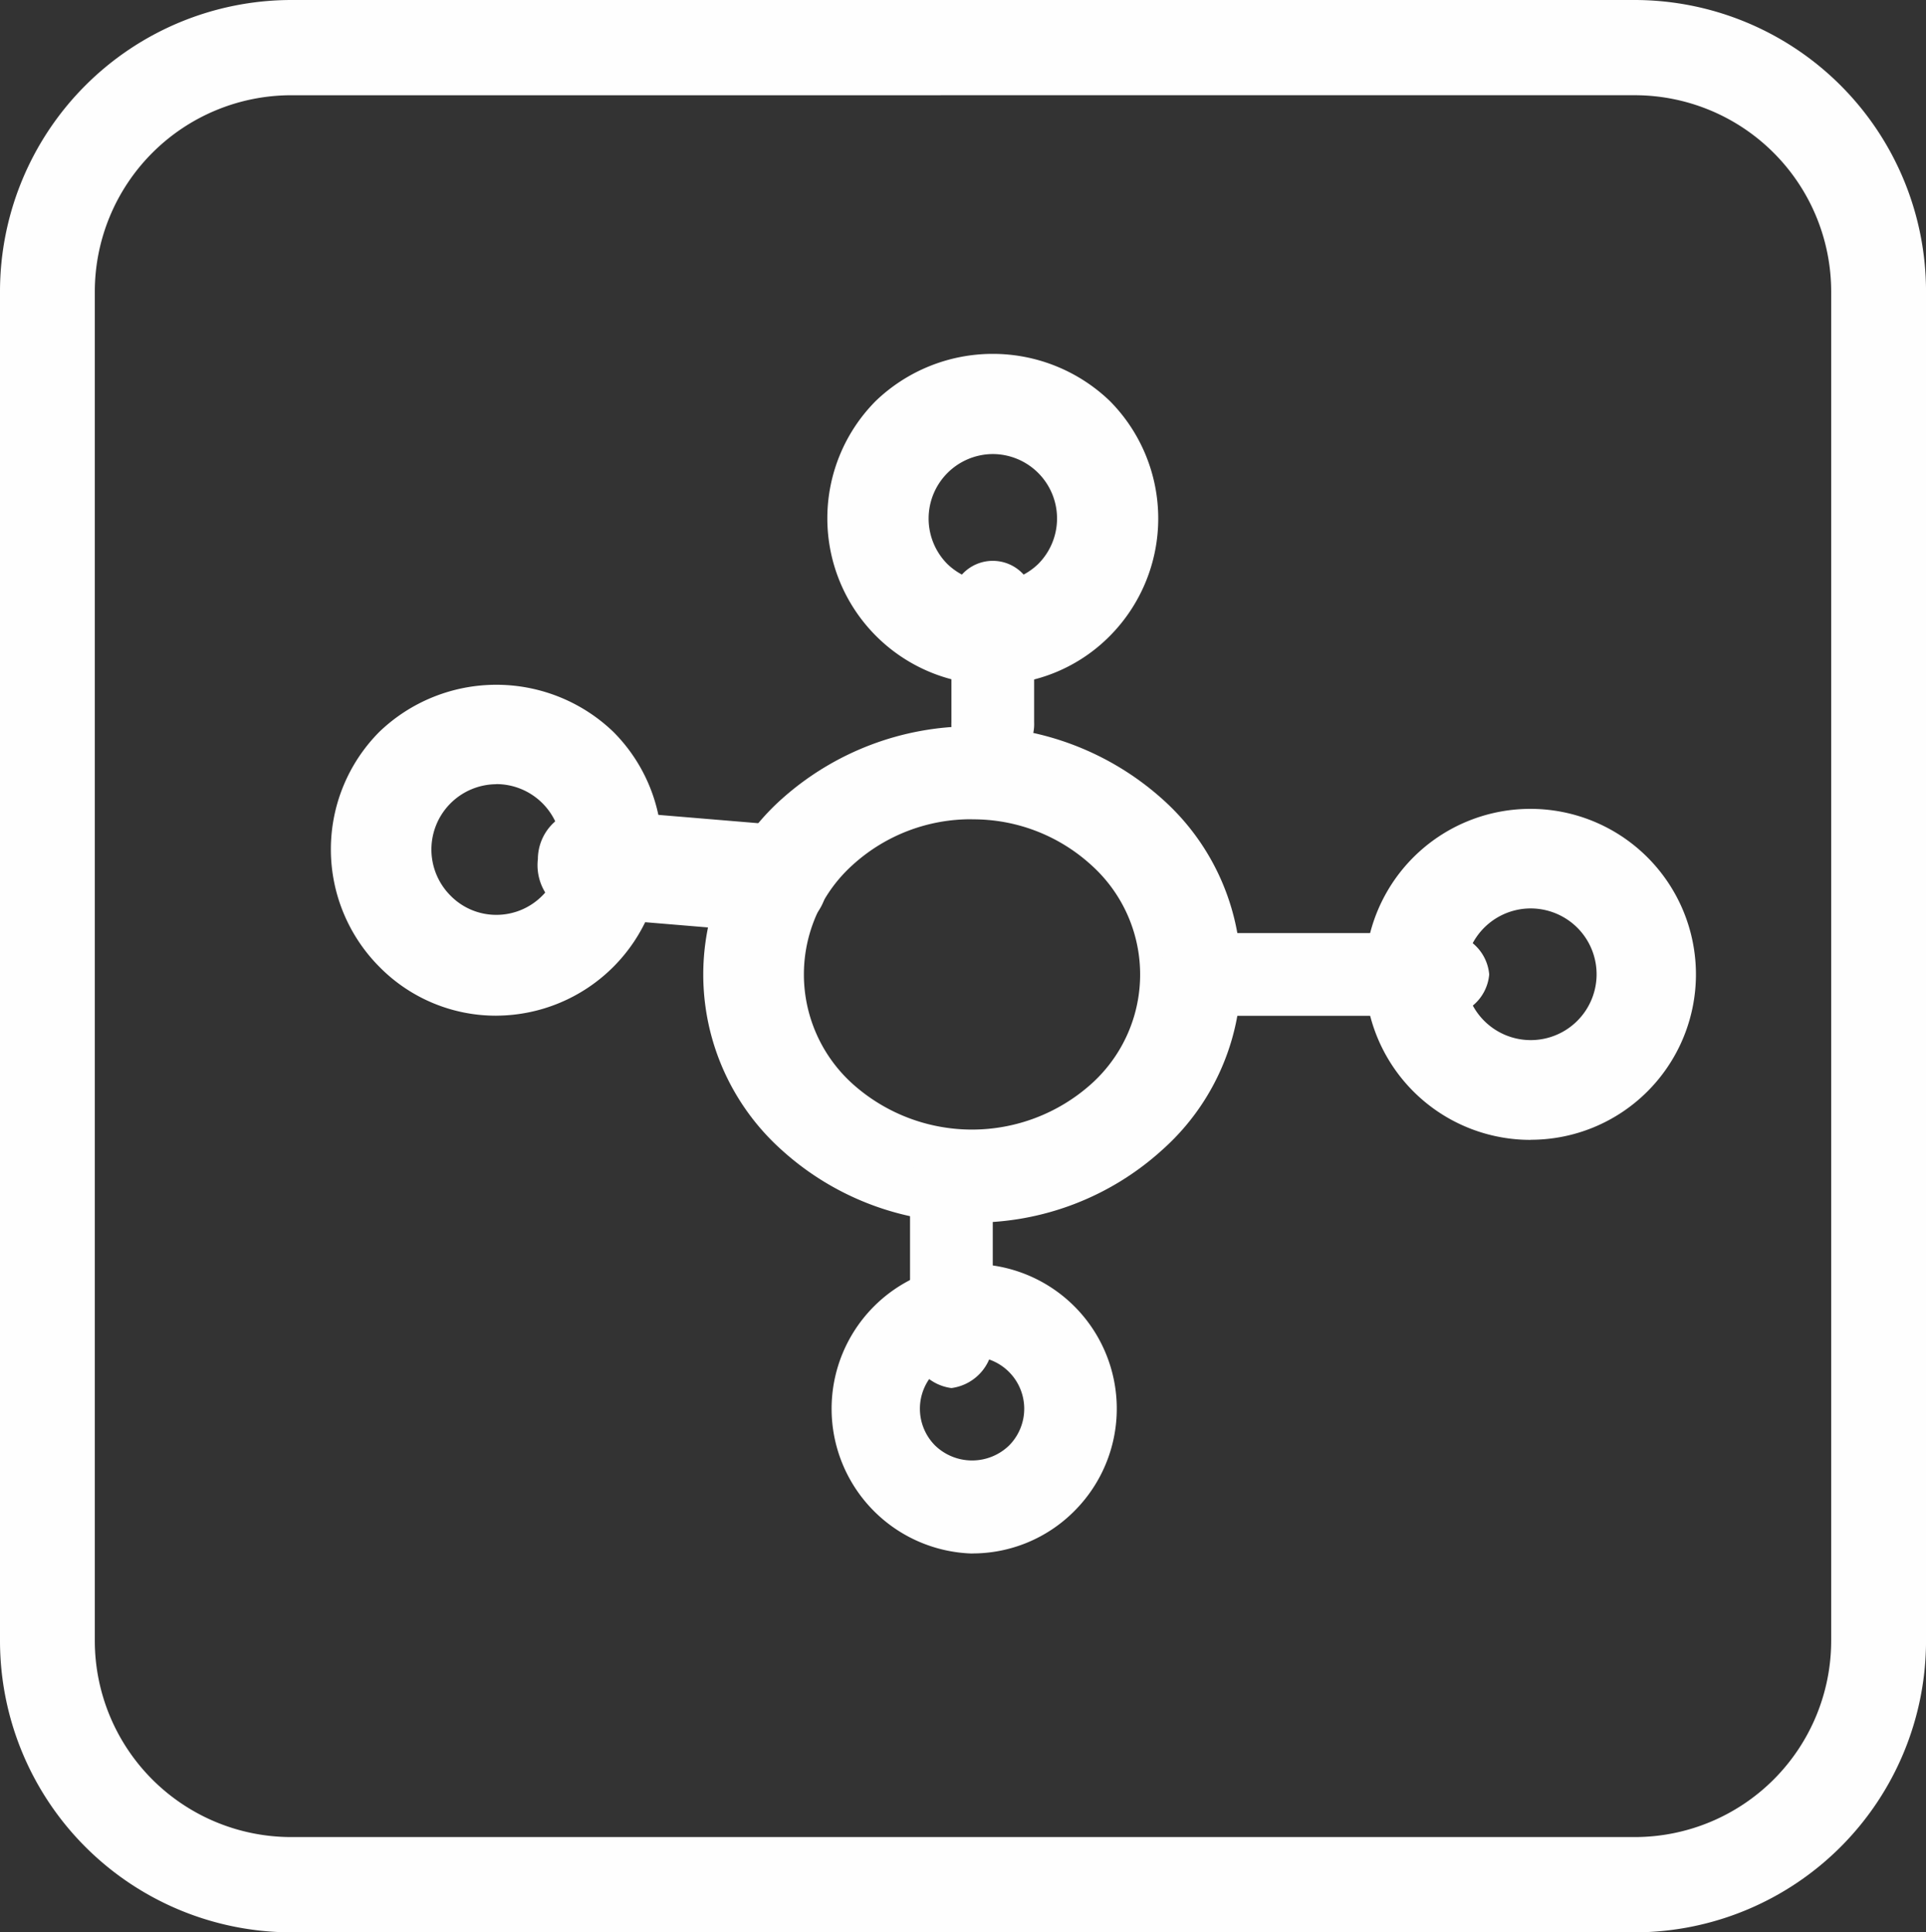
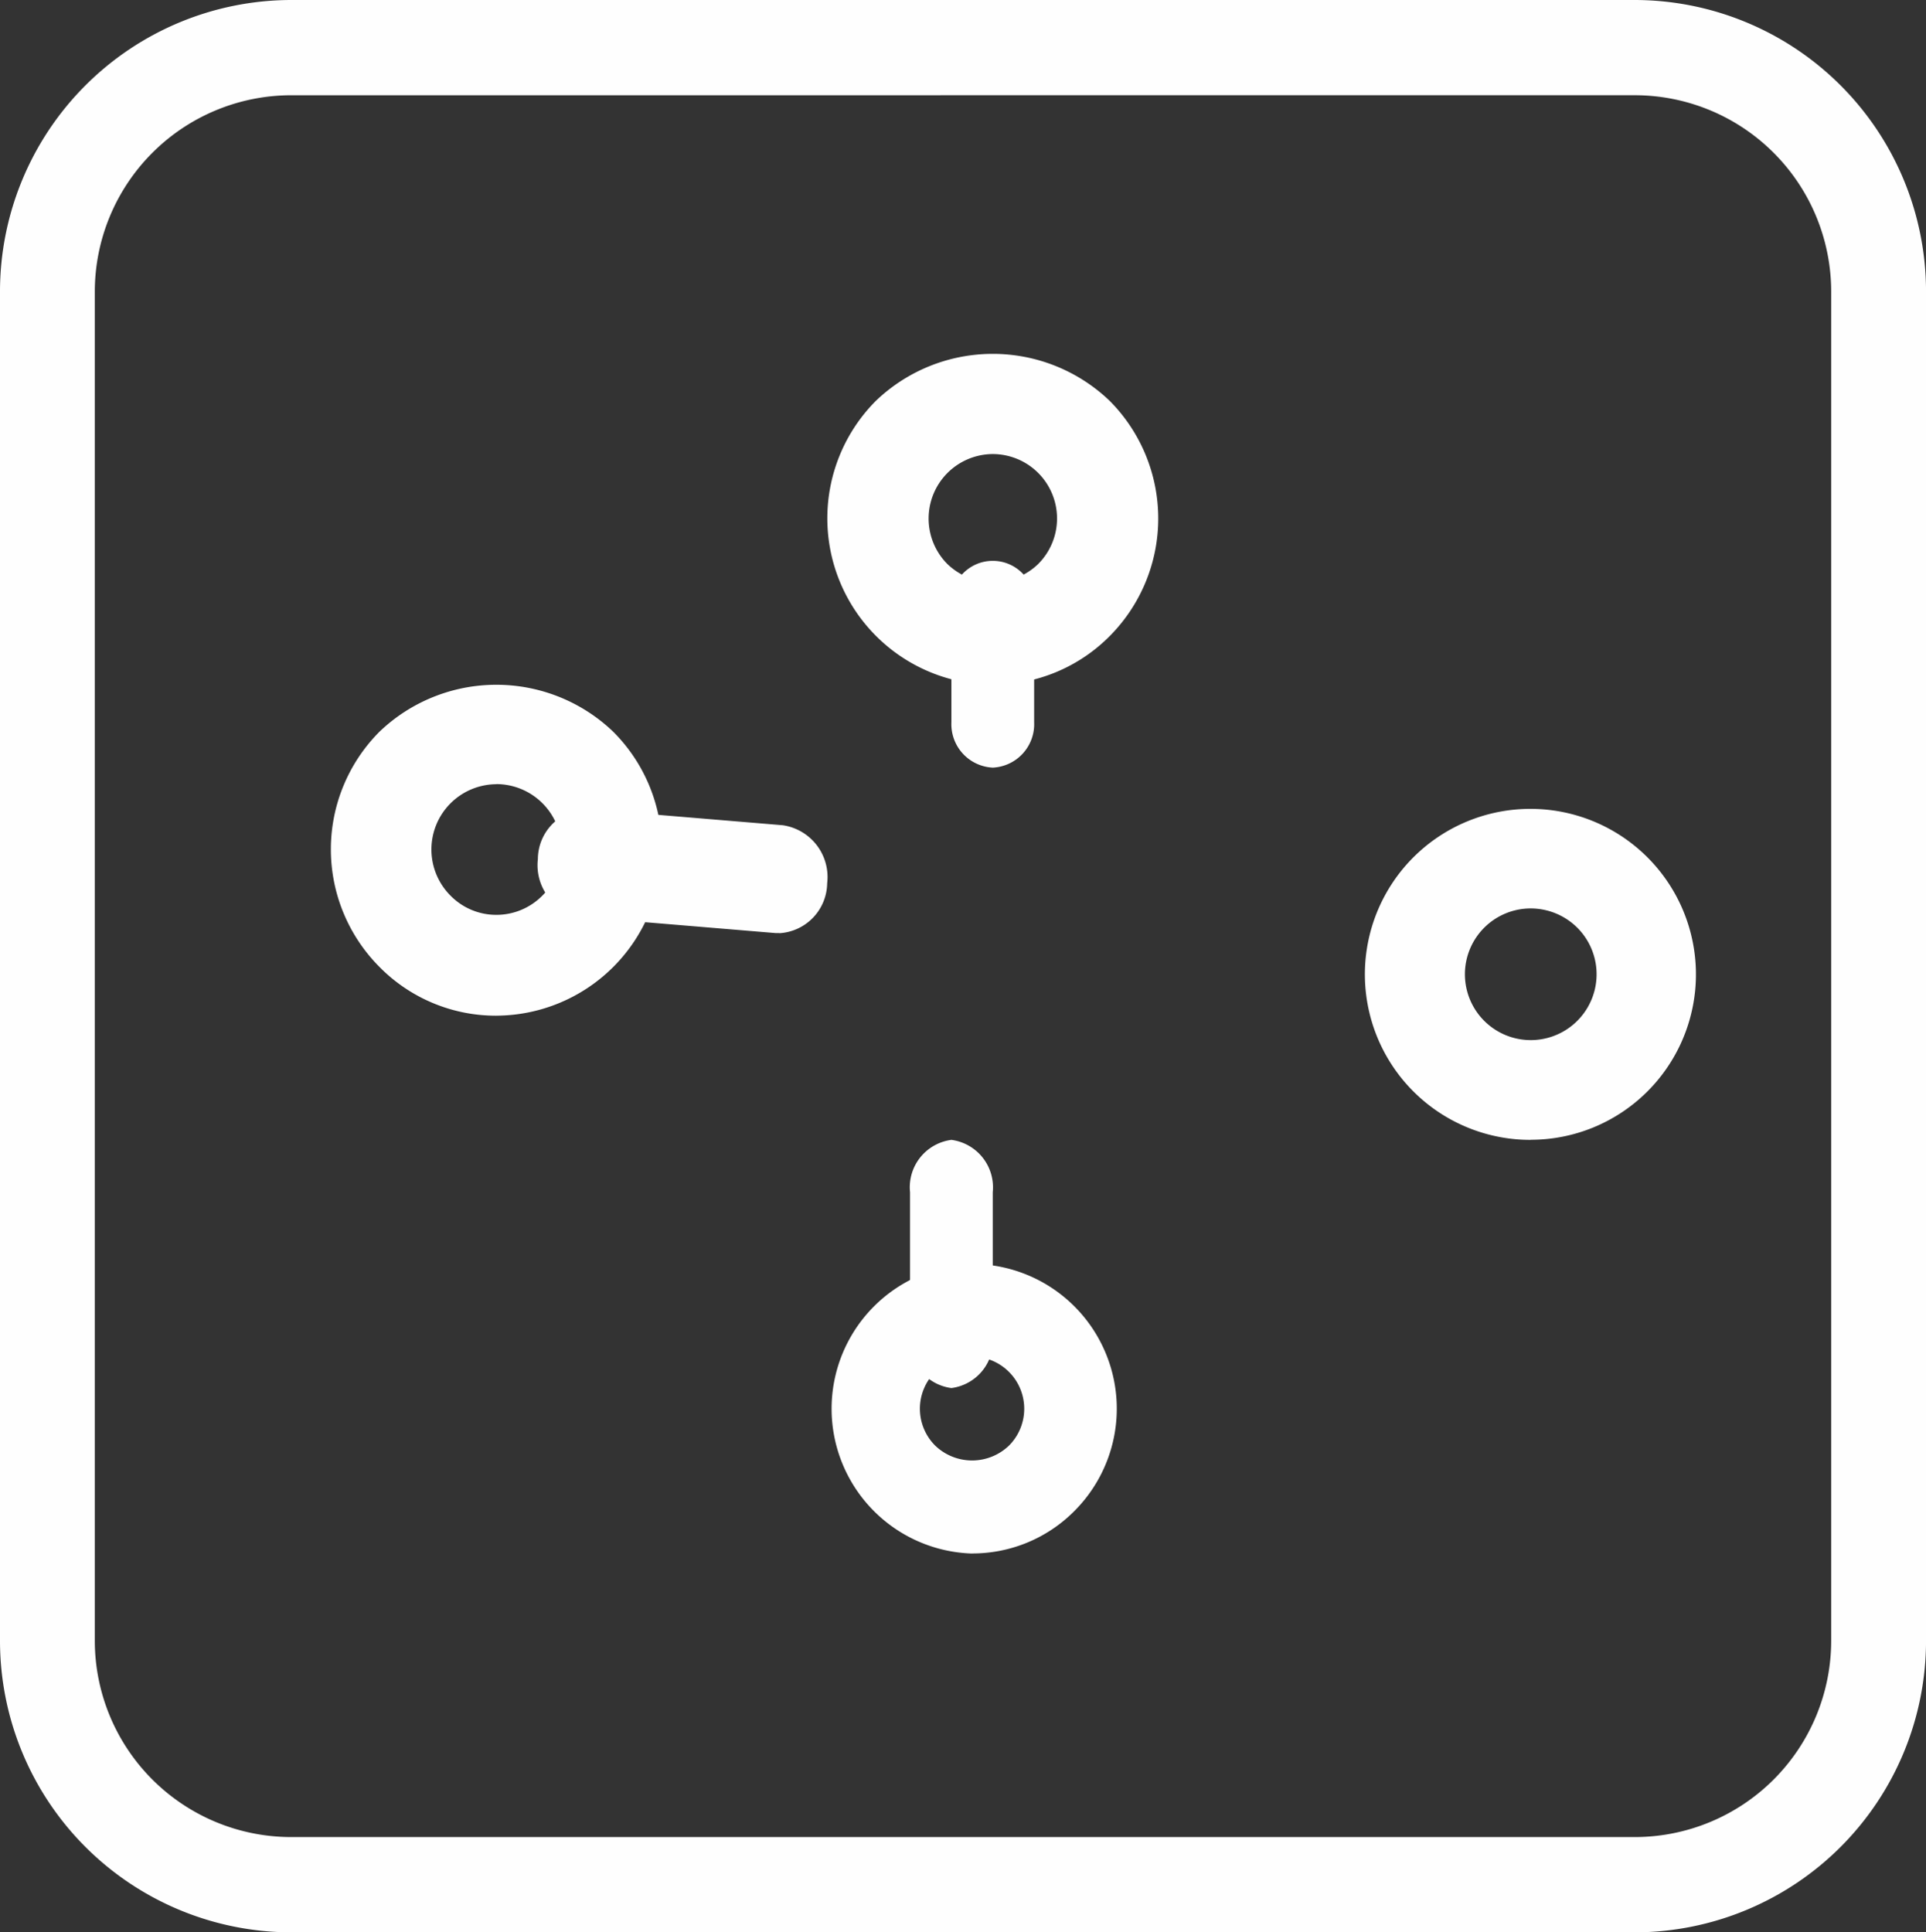
<svg xmlns="http://www.w3.org/2000/svg" id="Fuel_Filter" data-name="Fuel Filter" width="73.13" height="73.376" viewBox="0 0 73.13 73.376">
  <rect x="0" y="0" width="73.13" height="73.376" fill="#333333" stroke="none" />
  <g id="MH-Maintenance-Plan-4" transform="translate(0 0)">
    <g id="Group-22" transform="translate(0 0)">
      <path id="Fill-1" d="M14.862,20.771A2.479,2.479,0,0,0,13.118,25a2.428,2.428,0,0,0,1.741.732h0A2.449,2.449,0,0,0,16.609,25h0a2.479,2.479,0,0,0-1.747-4.233m0,8.794h-.007a6.206,6.206,0,0,1-4.435-1.854,6.327,6.327,0,0,1,0-8.927,6.414,6.414,0,0,1,8.88,0,6.315,6.315,0,0,1-4.442,10.78" transform="translate(3.986 9.008)" fill="#fefefe" fill-rule="evenodd" />
      <path id="Fill-3" d="M26.076,34.518a1.979,1.979,0,0,0-1.4,3.38,2.021,2.021,0,0,0,2.8,0h0a1.98,1.98,0,0,0-1.394-3.38Zm0,7.477a5.5,5.5,0,0,1,0-10.995h0a5.495,5.495,0,0,1,3.882,9.383v0a5.449,5.449,0,0,1-3.886,1.609Z" transform="translate(10.834 16.997)" fill="#fefefe" fill-rule="evenodd" />
      <path id="Fill-5" d="M26.862,12.8a2.449,2.449,0,0,0-1.724,4.176,2.487,2.487,0,0,0,3.447,0v0A2.446,2.446,0,0,0,26.862,12.8m0,8.76a6.32,6.32,0,0,1-4.444-10.776,6.414,6.414,0,0,1,8.887,0,6.334,6.334,0,0,1,0,8.925v0a6.232,6.232,0,0,1-4.444,1.848" transform="translate(10.834 4.442)" fill="#fefefe" fill-rule="evenodd" />
      <path id="Fill-7" d="M39.862,23.776a2.5,2.5,0,1,0,1.773.729,2.513,2.513,0,0,0-1.773-.729Zm0,8.789A6.285,6.285,0,1,1,44.3,30.726v0a6.266,6.266,0,0,1-4.446,1.835Z" transform="translate(18.252 10.72)" fill="#fefefe" fill-rule="evenodd" />
-       <path id="Fill-9" d="M27.785,21.532a6.665,6.665,0,0,0-4.518,1.722,5.594,5.594,0,0,0,0,8.34,6.786,6.786,0,0,0,9.034,0h0a5.582,5.582,0,0,0,0-8.334,6.645,6.645,0,0,0-4.515-1.725m0,15.315a10.64,10.64,0,0,1-7.221-2.753,8.945,8.945,0,0,1,0-13.339,10.832,10.832,0,0,1,14.439,0,8.917,8.917,0,0,1,0,13.333,10.626,10.626,0,0,1-7.218,2.757" transform="translate(9.122 9.578)" fill="#fefefe" fill-rule="evenodd" />
      <path id="Fill-11" d="M22.751,24.712c-.046,0-.09,0-.139,0l-7.34-.612a1.988,1.988,0,0,1-1.688-2.2,1.907,1.907,0,0,1,1.954-1.895l7.346.612a1.988,1.988,0,0,1,1.685,2.2,1.929,1.929,0,0,1-1.818,1.9" transform="translate(6.839 10.72)" fill="#fefefe" fill-rule="evenodd" />
-       <path id="Fill-13" d="M39.3,26.141H30.421a1.723,1.723,0,0,1-1.842-1.571A1.723,1.723,0,0,1,30.421,23H39.3a1.724,1.724,0,0,1,1.846,1.571A1.724,1.724,0,0,1,39.3,26.141" transform="translate(15.399 12.432)" fill="#fefefe" fill-rule="evenodd" />
      <path id="Fill-15" d="M24.148,37.424h0a1.818,1.818,0,0,1-1.569-1.988l0-5.451A1.814,1.814,0,0,1,24.151,28a1.818,1.818,0,0,1,1.569,1.988l0,5.451a1.814,1.814,0,0,1-1.569,1.985" transform="translate(11.975 15.285)" fill="#fefefe" fill-rule="evenodd" />
      <path id="Fill-17" d="M25.15,21.853a1.65,1.65,0,0,1-1.571-1.722v-4.41a1.577,1.577,0,1,1,3.141,0v4.41a1.65,1.65,0,0,1-1.571,1.722" transform="translate(12.546 7.296)" fill="#fefefe" fill-rule="evenodd" />
      <g id="Group-21">
        <path id="Fill-19" d="M11.042,4.058A7.462,7.462,0,0,0,3.6,11.52V62.739A7.46,7.46,0,0,0,11.042,70.2H62.089a7.46,7.46,0,0,0,7.441-7.463V11.52a7.462,7.462,0,0,0-7.441-7.463Zm51.047,69.76H11.042A11.074,11.074,0,0,1,0,62.739V11.52A11.074,11.074,0,0,1,11.042.441H62.089A11.074,11.074,0,0,1,73.131,11.52V62.739A11.074,11.074,0,0,1,62.089,73.818Z" transform="translate(0 -0.441)" fill="#fefefe" fill-rule="evenodd" />
      </g>
    </g>
  </g>
</svg>